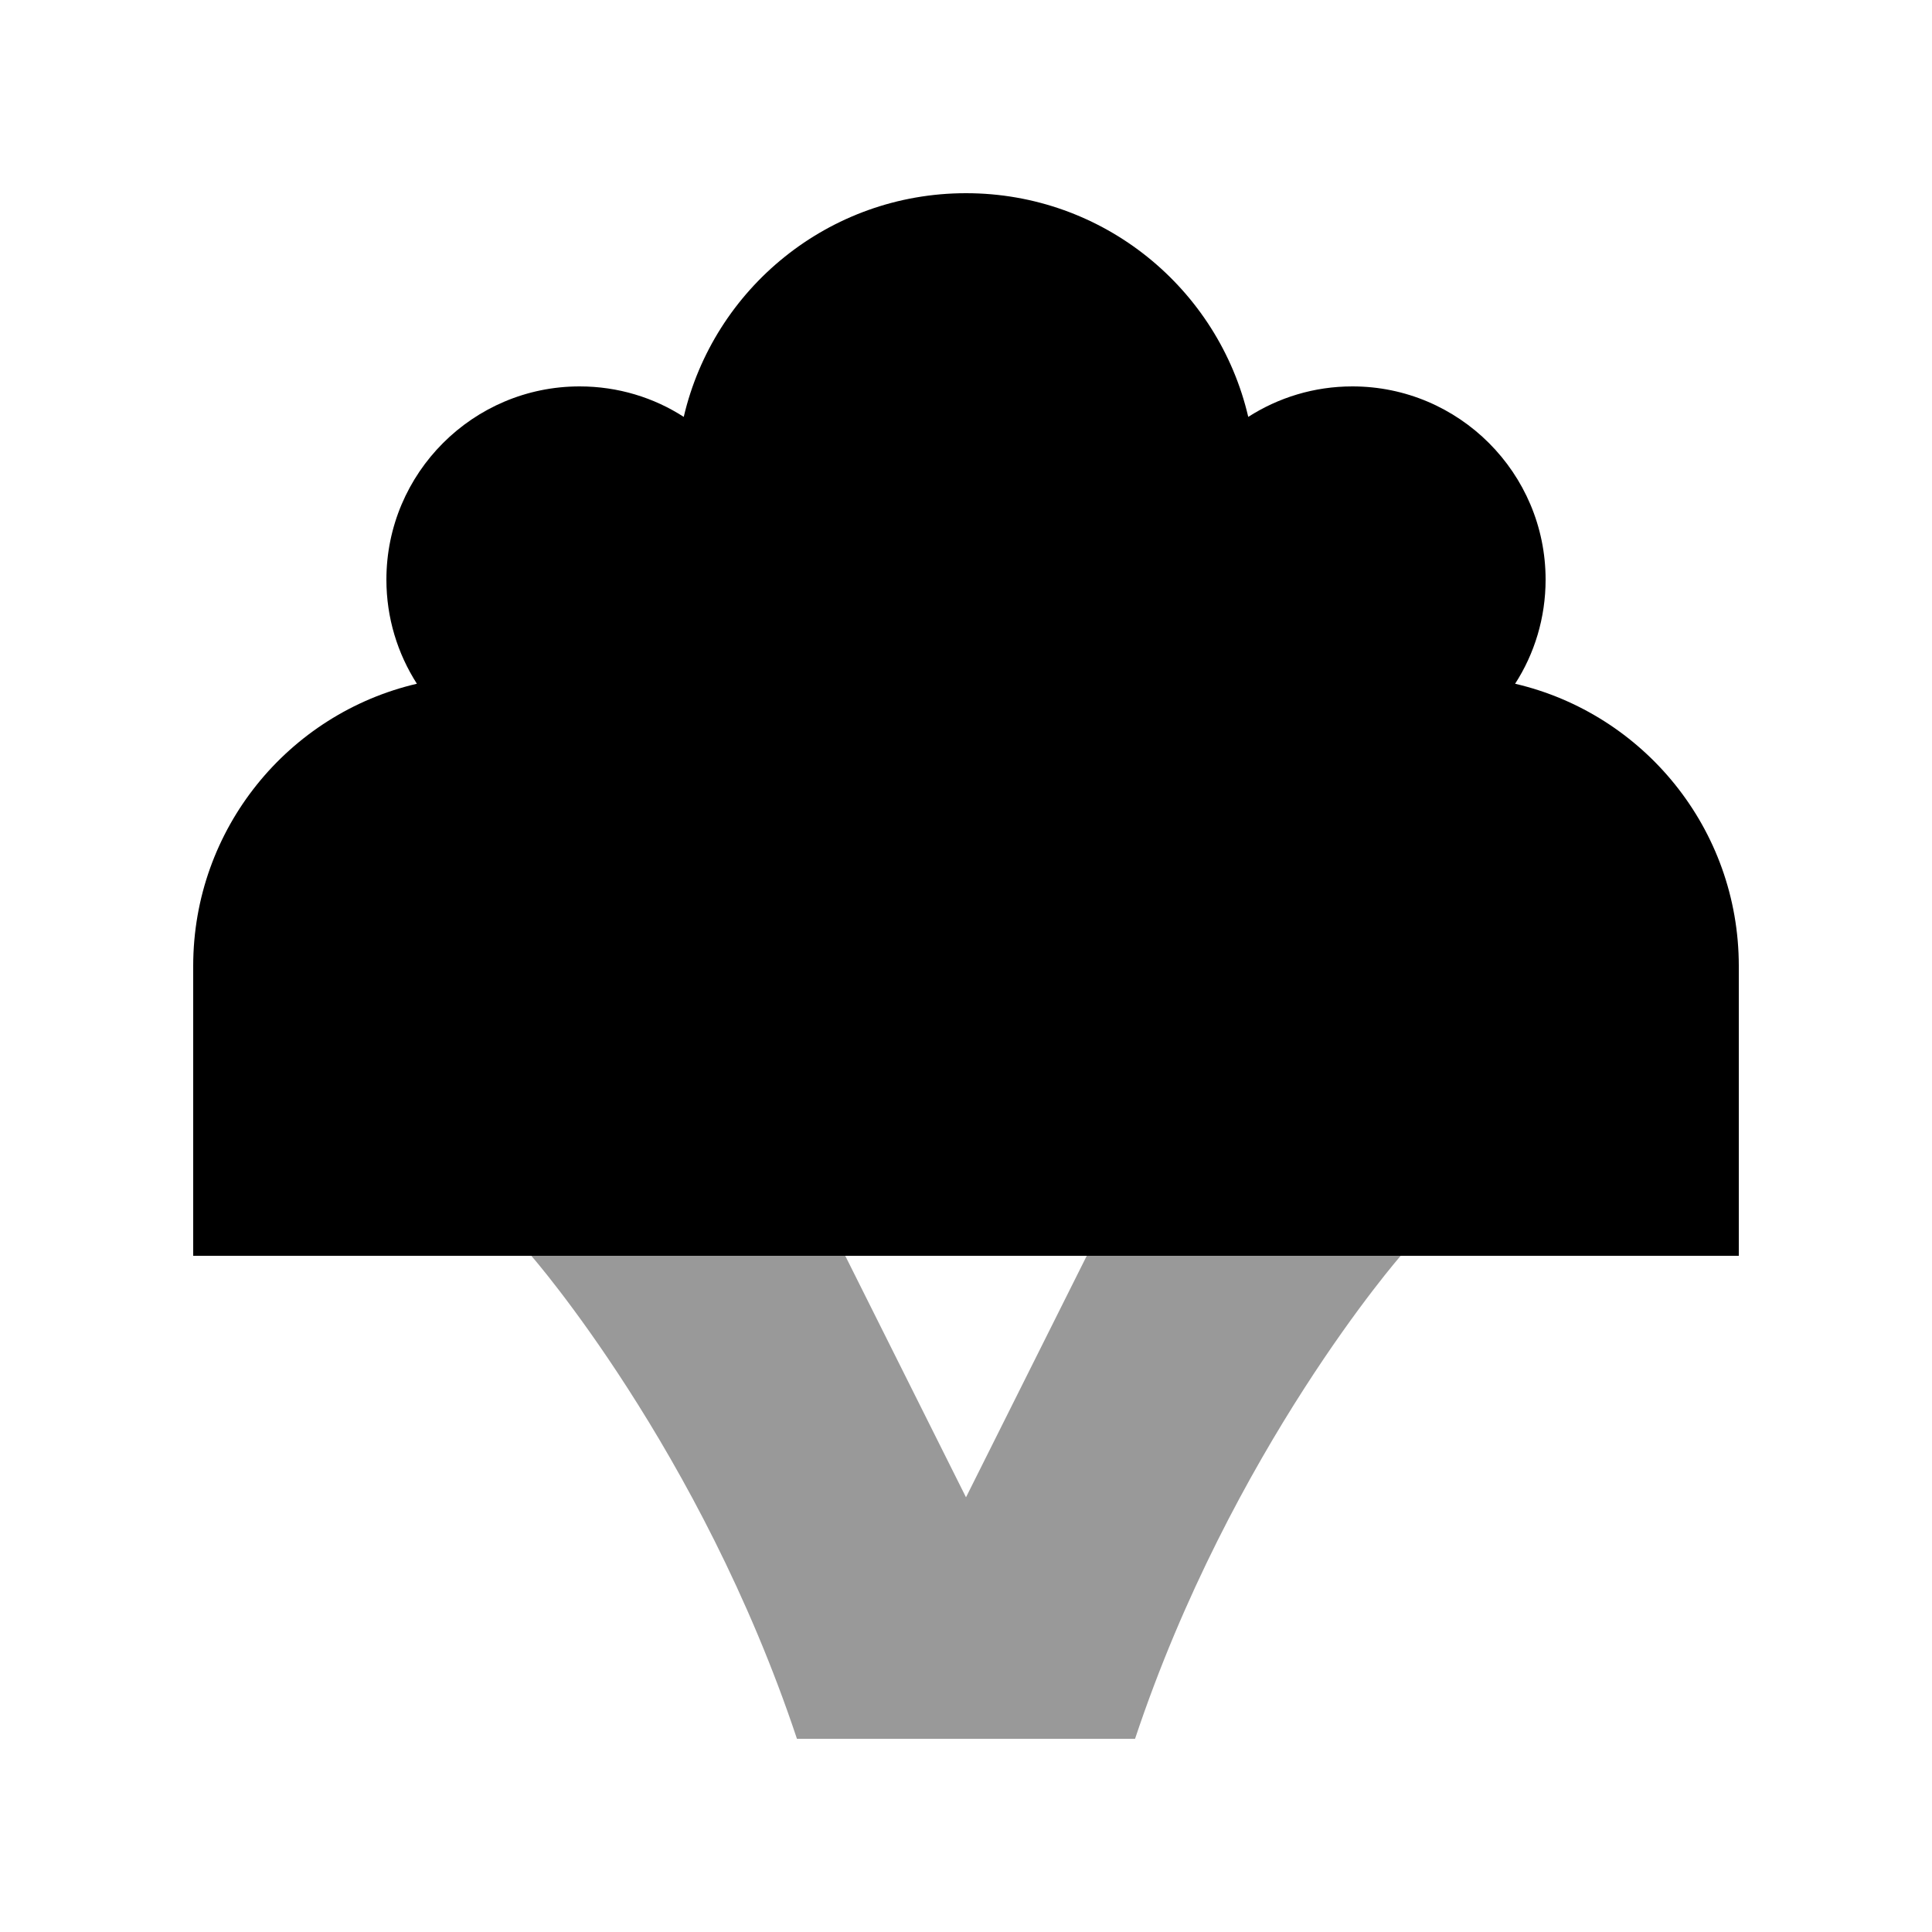
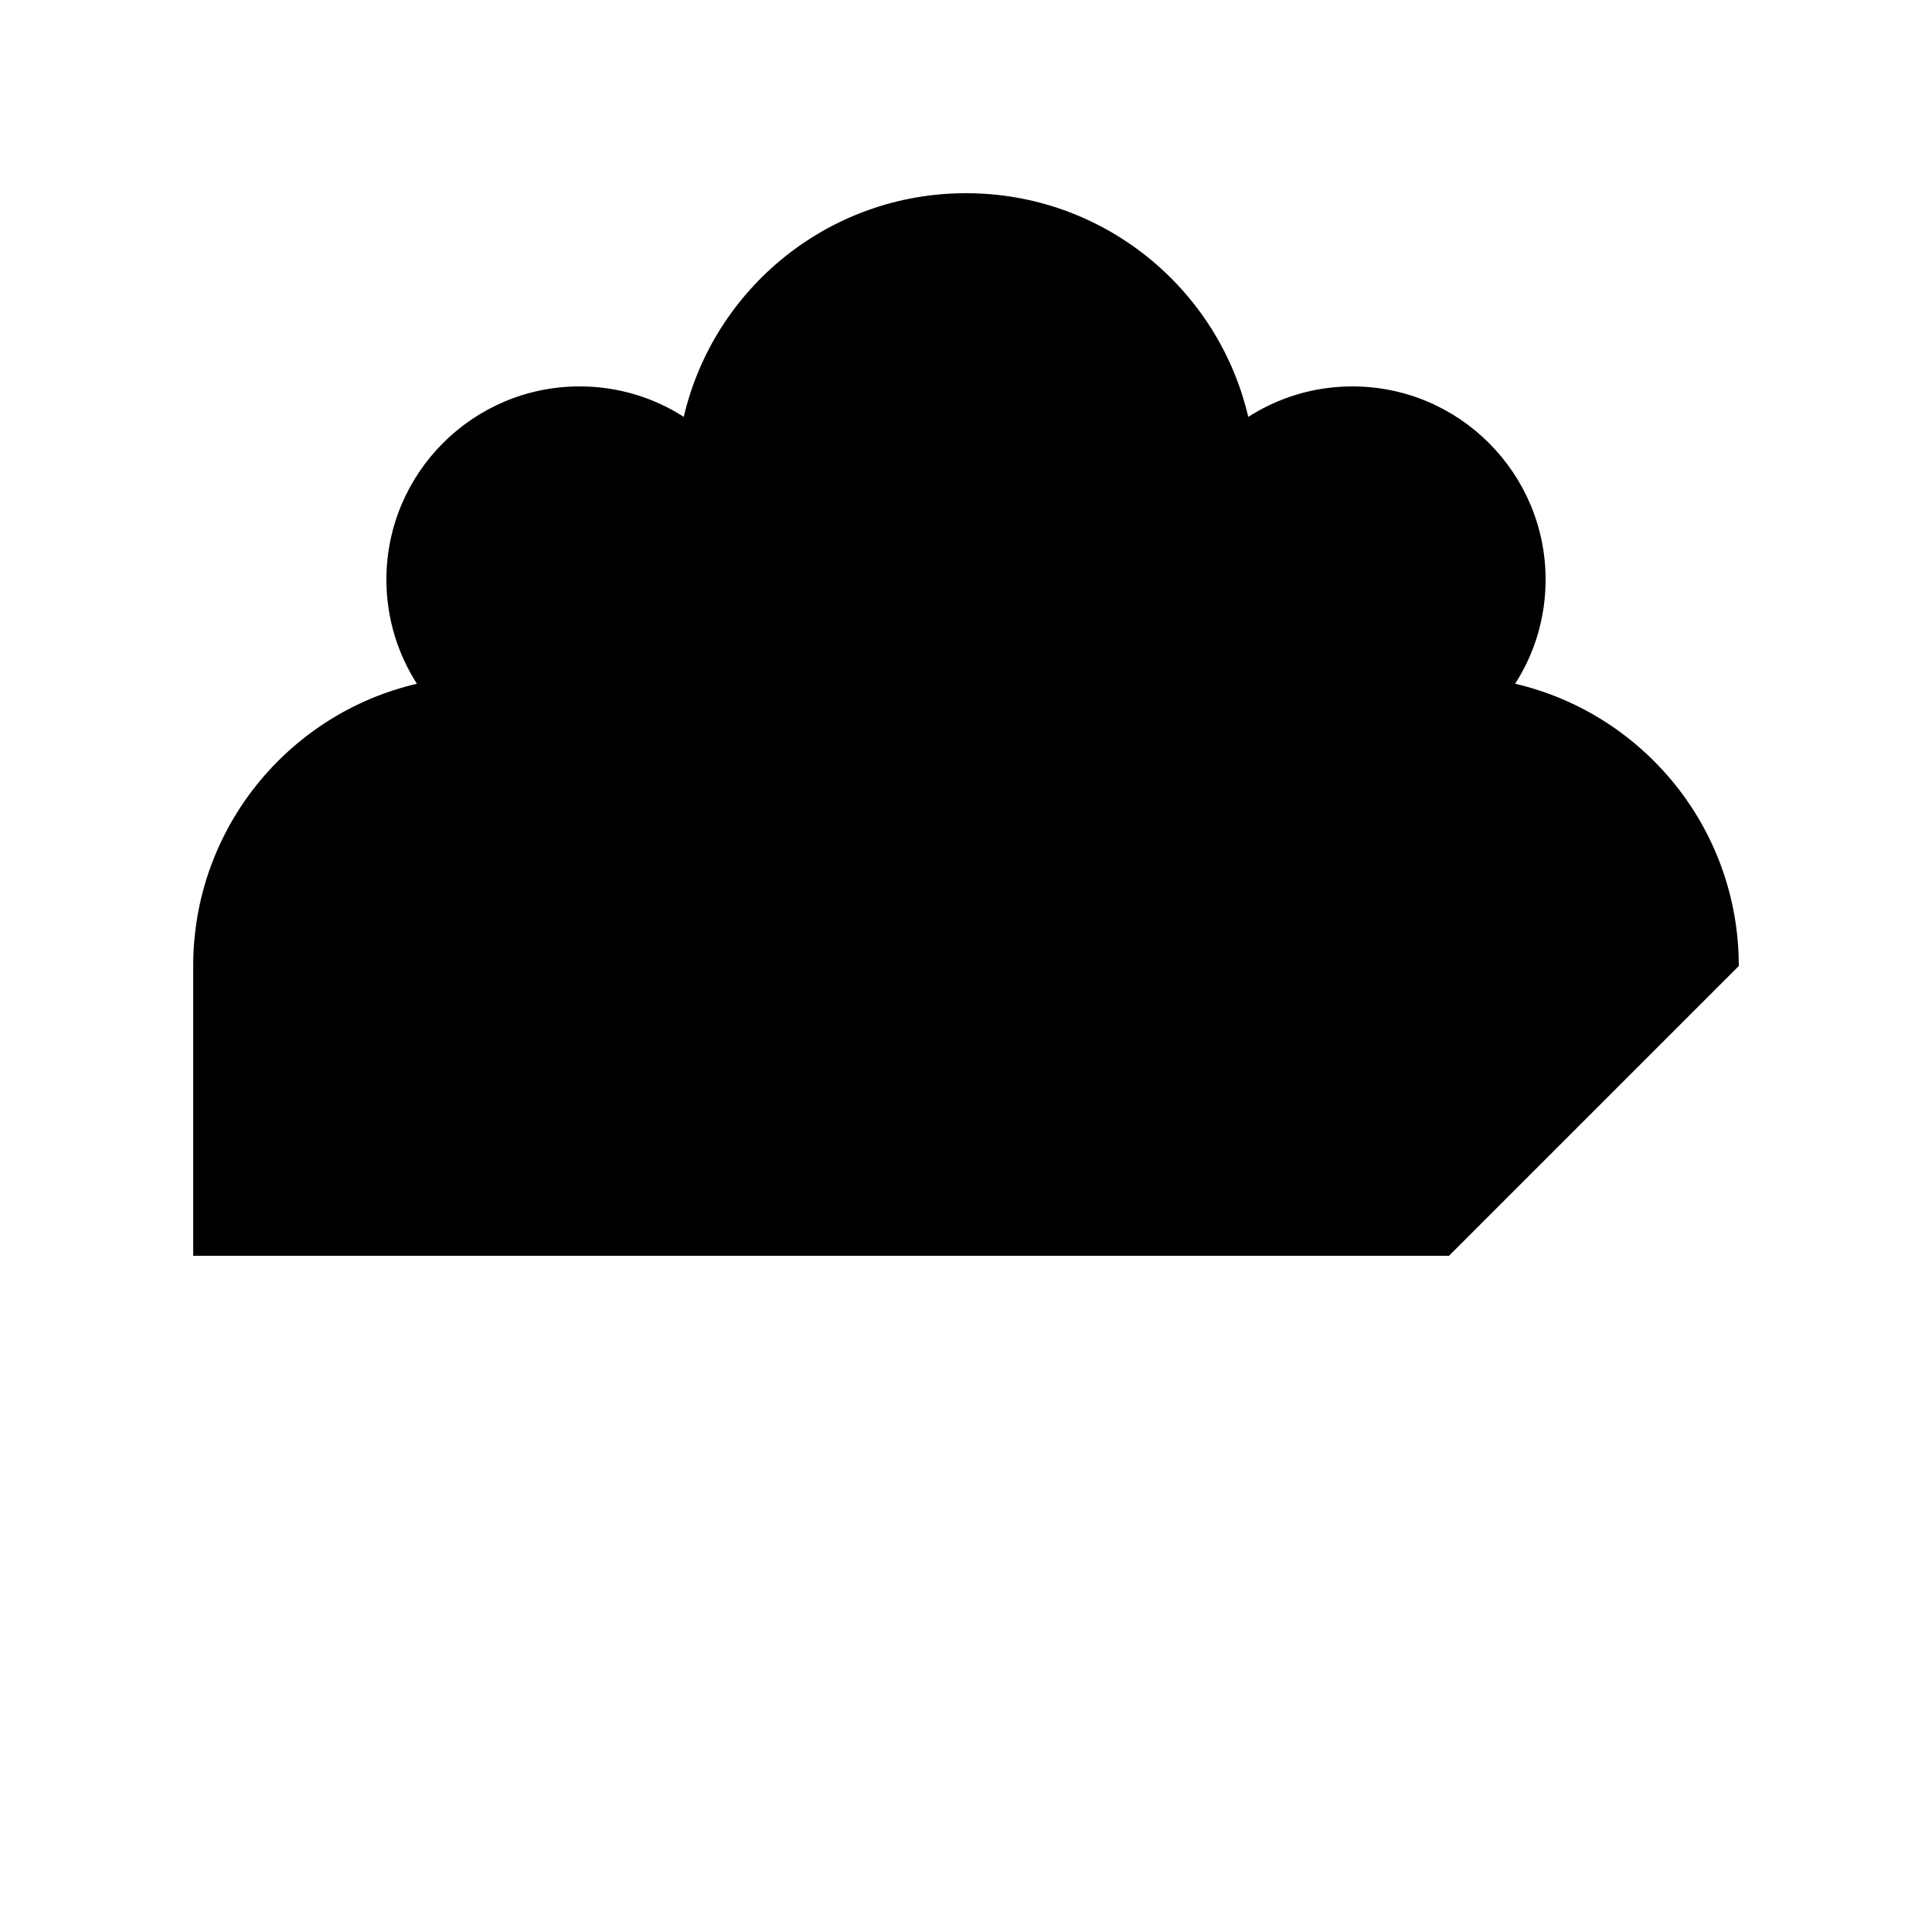
<svg xmlns="http://www.w3.org/2000/svg" viewBox="0 0 640 640">
-   <path opacity=".4" fill="currentColor" d="M176 416L280 416L320 496L360 416L464 416C464 416 408 480 376 576L264 576C232 480 176 416 176 416z" />
-   <path fill="currentColor" d="M480 416L64 416L64 320C64 274.5 95.6 236.4 138.1 226.5C131.7 216.5 128 204.7 128 192C128 156.7 156.7 128 192 128C204.7 128 216.6 131.7 226.5 138.1C236.4 95.6 274.5 64 320 64C365.5 64 403.6 95.6 413.5 138.1C423.5 131.7 435.3 128 448 128C483.3 128 512 156.7 512 192C512 204.7 508.3 216.6 501.9 226.5C544.4 236.4 576 274.5 576 320L576 416L480 416z" />
+   <path fill="currentColor" d="M480 416L64 416L64 320C64 274.5 95.6 236.4 138.1 226.5C131.7 216.5 128 204.7 128 192C128 156.7 156.7 128 192 128C204.7 128 216.6 131.7 226.5 138.1C236.4 95.6 274.5 64 320 64C365.5 64 403.6 95.6 413.5 138.1C423.5 131.7 435.3 128 448 128C483.3 128 512 156.7 512 192C512 204.7 508.3 216.6 501.9 226.5C544.4 236.4 576 274.5 576 320L480 416z" />
</svg>